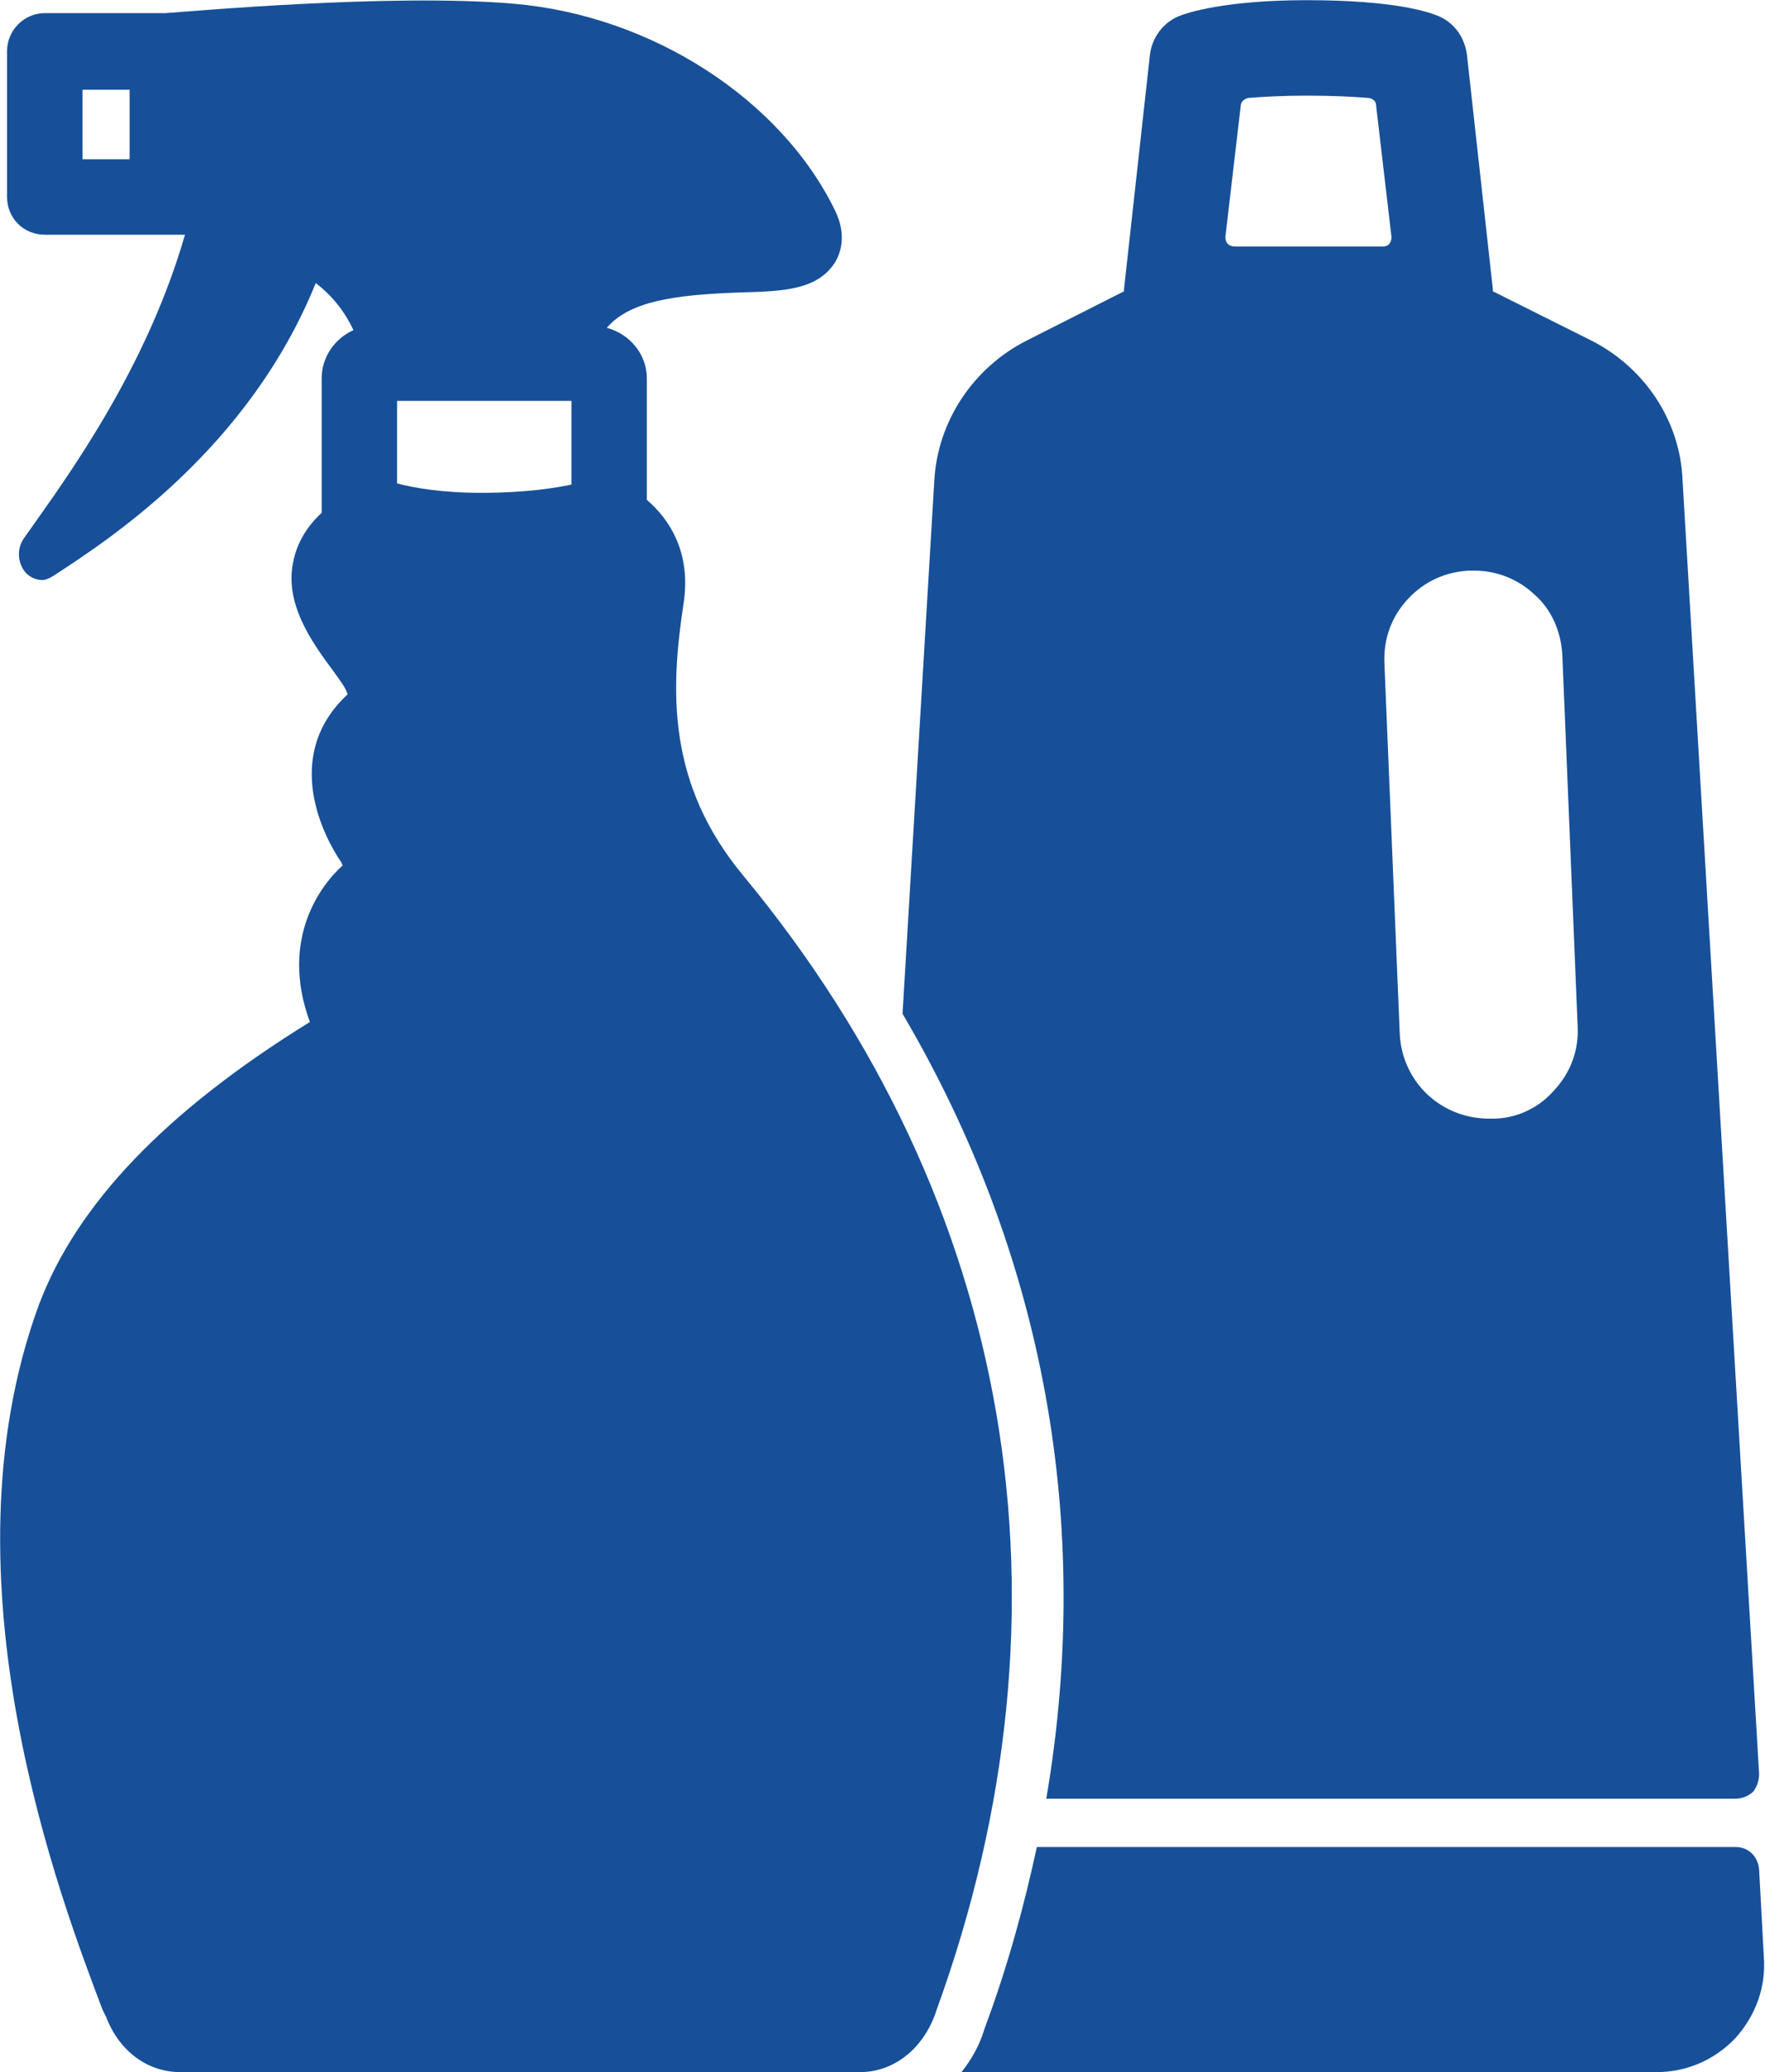
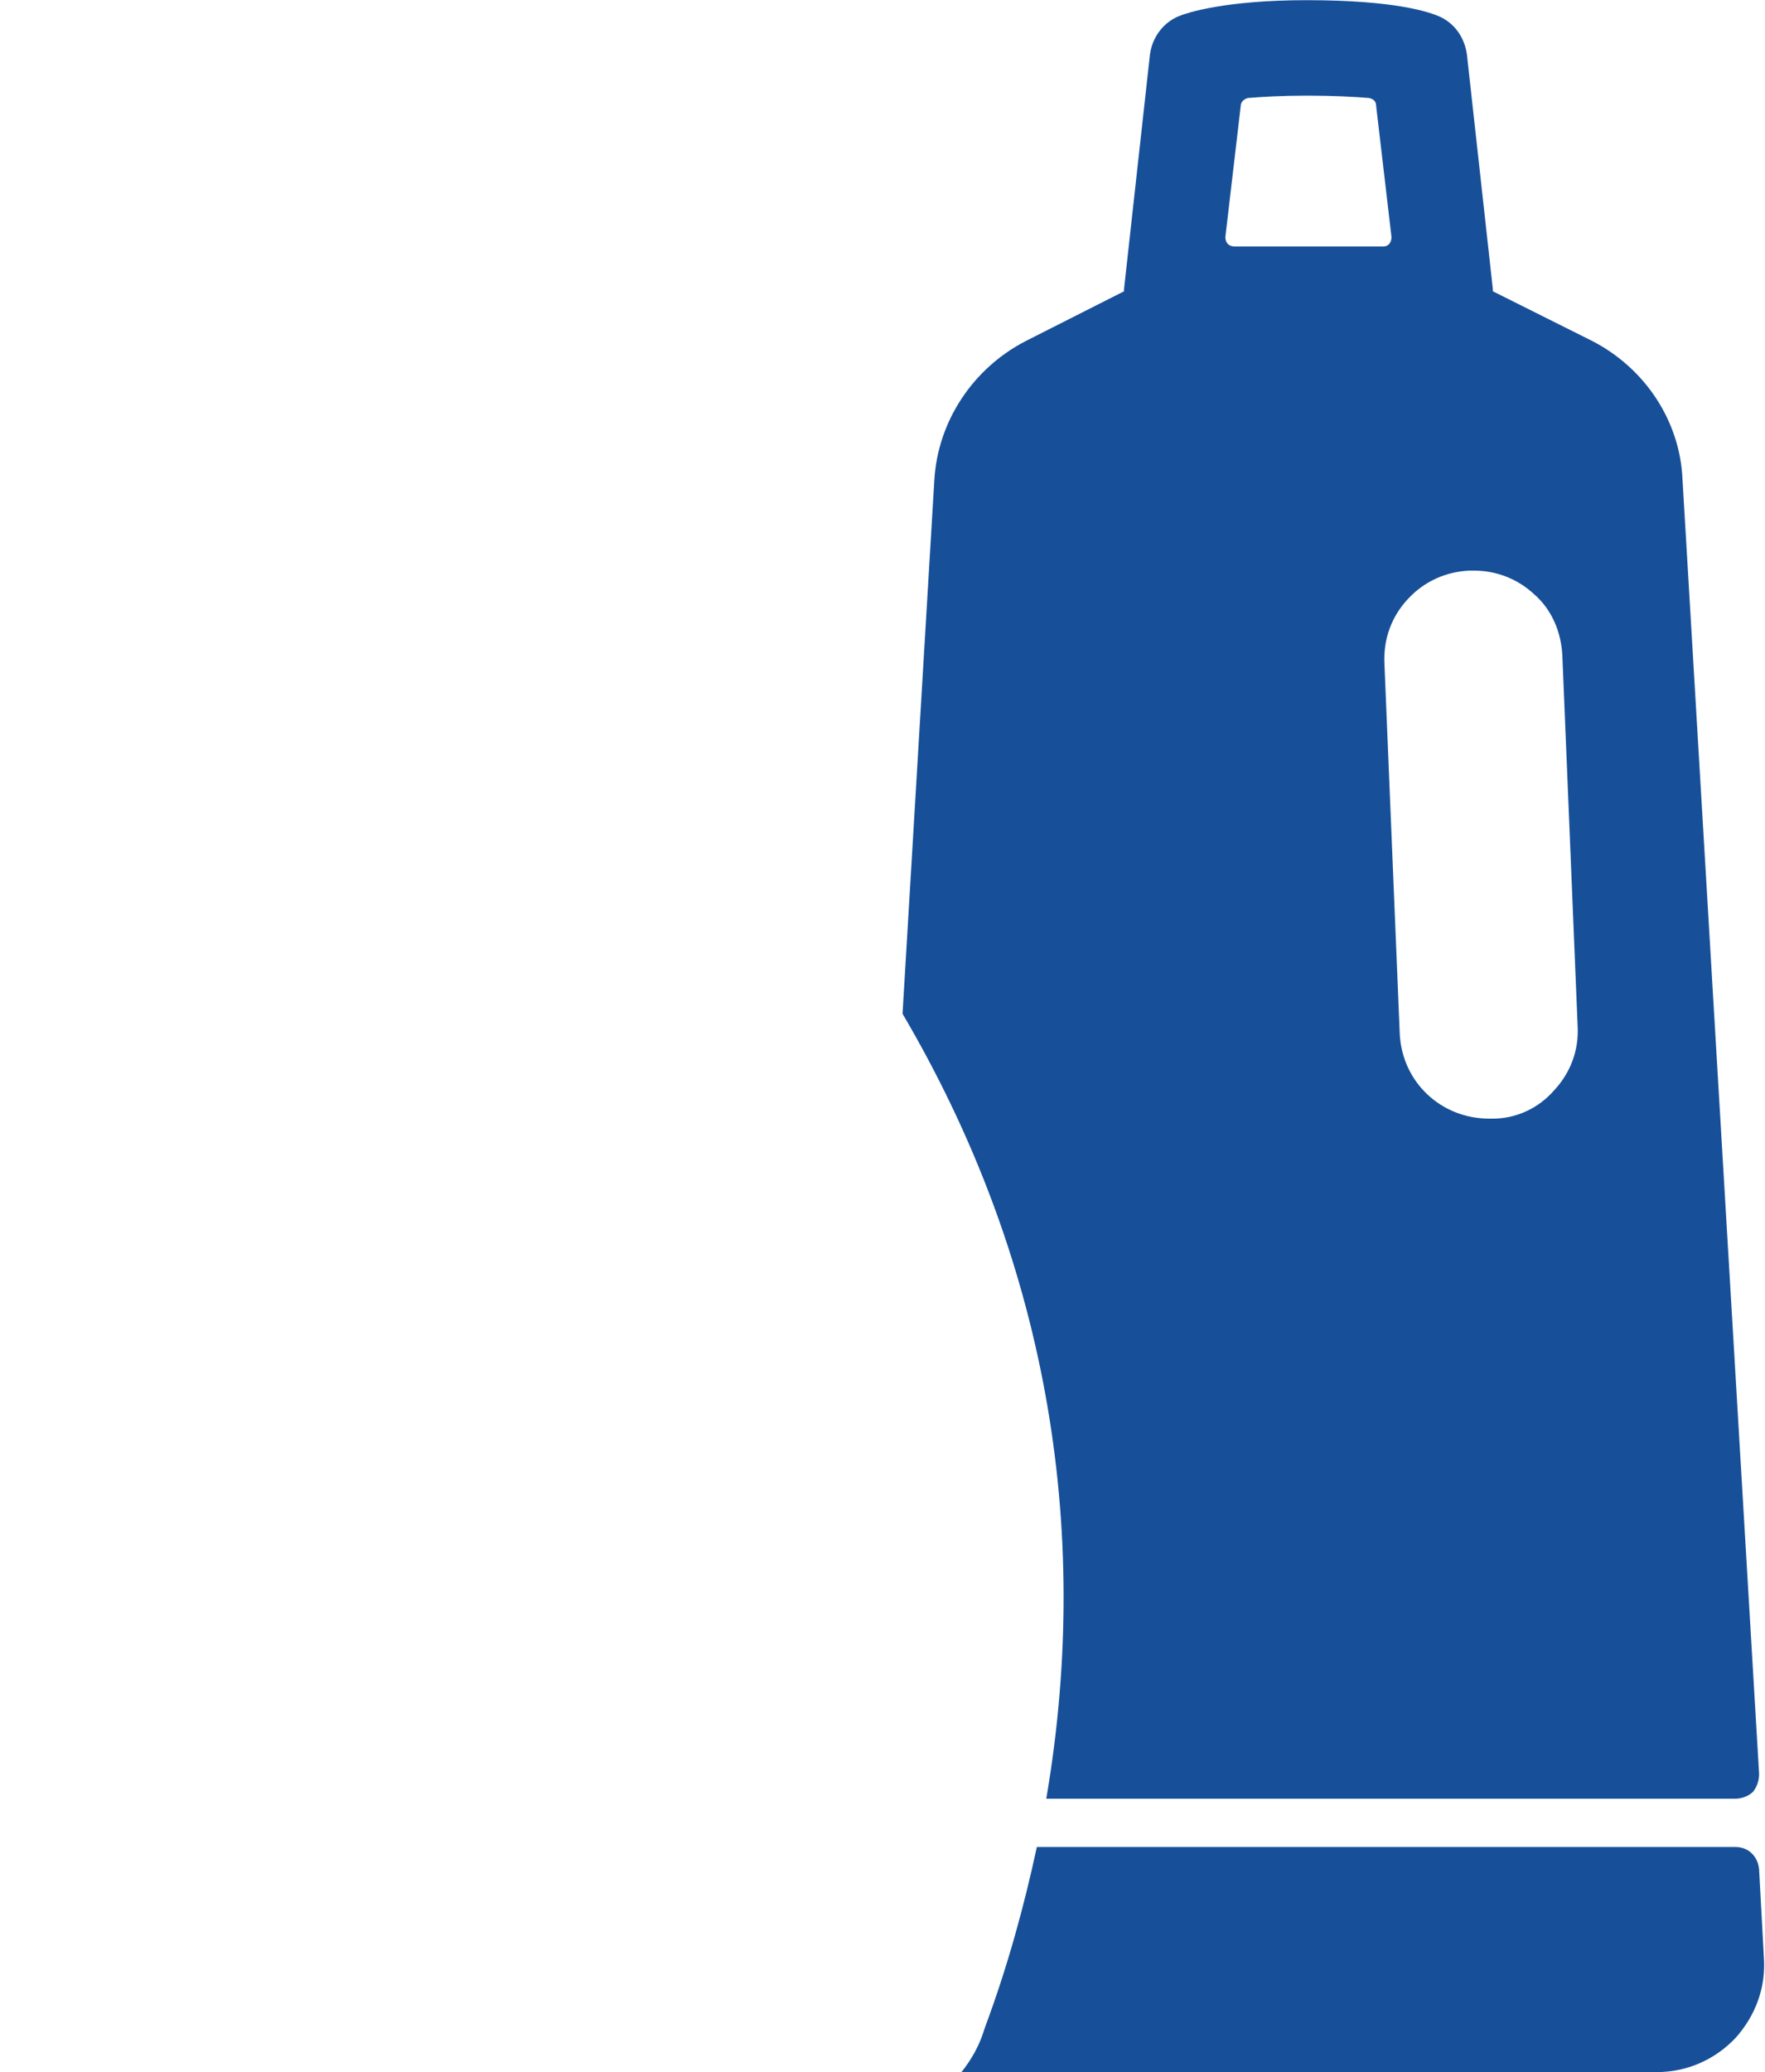
<svg xmlns="http://www.w3.org/2000/svg" xml:space="preserve" width="24.044mm" height="28.222mm" version="1.1" style="shape-rendering:geometricPrecision; text-rendering:geometricPrecision; image-rendering:optimizeQuality; fill-rule:evenodd; clip-rule:evenodd" viewBox="0 0 1498 1758">
  <defs>
    <style type="text/css">
   
    .fil0 {fill:#175099;fill-rule:nonzero}
   
  </style>
  </defs>
  <g id="Capa_x0020_1">
-     <path class="fil0" d="M485 411c-14,3 -39,7 -77,7 -32,0 -56,-4 -71,-8l0 -70 8 0 0 0 0 0 140 0 0 71zm-375 -276l-40 0 0 -59 40 0 0 59zm521 608c-65,-78 -62,-157 -51,-230 7,-43 -11,-72 -31,-89l0 -103c0,-21 -15,-38 -34,-43 19,-22 55,-28 113,-30 37,-1 66,-2 81,-26 4,-7 10,-22 0,-43 -46,-95 -156,-166 -273,-176 -105,-9 -279,7 -296,8l-102 0c-18,0 -32,15 -32,32l0 124c0,18 14,32 32,32l104 0c0,0 0,0 1,0 0,0 0,0 0,0 1,0 7,0 14,0 -30,104 -88,189 -125,241l-12 17c-6,9 -5,21 2,29 4,4 9,6 14,6 3,0 7,-2 10,-4 46,-30 165,-107 222,-248 13,10 24,23 32,40 -16,7 -27,23 -27,41l0 112c0,1 0,1 0,2 -13,12 -21,26 -24,41 -8,36 16,69 33,92 5,7 12,16 13,21 -57,53 -19,123 -5,143 0,1 0,1 1,2 -18,16 -54,62 -28,133 -123,76 -198,155 -230,240 -86,234 20,508 54,598l3 6c11,29 35,47 63,47l577 0c28,0 53,-19 64,-50l1 -3c124,-342 66,-684 -164,-962z" />
    <path class="fil0" d="M1053 90c0,-4 3,-6 6,-7 12,-1 29,-2 50,-2 23,0 41,1 53,2 4,1 6,3 6,7l13 111c0,5 -3,8 -7,8l-126 0c-5,0 -8,-3 -8,-8l13 -111zm194 394l4 0c19,0 37,7 51,20 15,13 23,32 24,52l13 315c1,20 -6,39 -20,54 -13,15 -32,24 -52,24l-3 0c-41,0 -74,-31 -76,-72l-13 -314c-1,-21 6,-40 20,-55 14,-15 32,-23 52,-24zm-359 1042l585 0c5,0 11,-2 15,-6 3,-4 5,-9 5,-15l-65 -1098c-2,-50 -32,-95 -77,-118l-84 -42c0,0 0,-1 0,-2l-22 -199c-2,-14 -10,-26 -23,-32 -9,-4 -38,-14 -113,-14 -70,0 -102,11 -107,13 -14,5 -24,18 -26,33l-22 199c0,1 0,2 0,2l-83 42c-45,23 -75,68 -78,118l-27 453c120,204 162,432 122,666z" />
-     <path class="fil0" d="M1493 1586c-1,-11 -9,-19 -20,-19l-593 0c-11,51 -25,102 -44,153l-1 3c-4,13 -11,25 -19,35l590 0c25,0 49,-10 67,-29 17,-19 26,-43 24,-69l-4 -74z" />
+     <path class="fil0" d="M1493 1586c-1,-11 -9,-19 -20,-19l-593 0c-11,51 -25,102 -44,153l-1 3c-4,13 -11,25 -19,35l590 0c25,0 49,-10 67,-29 17,-19 26,-43 24,-69z" />
  </g>
</svg>